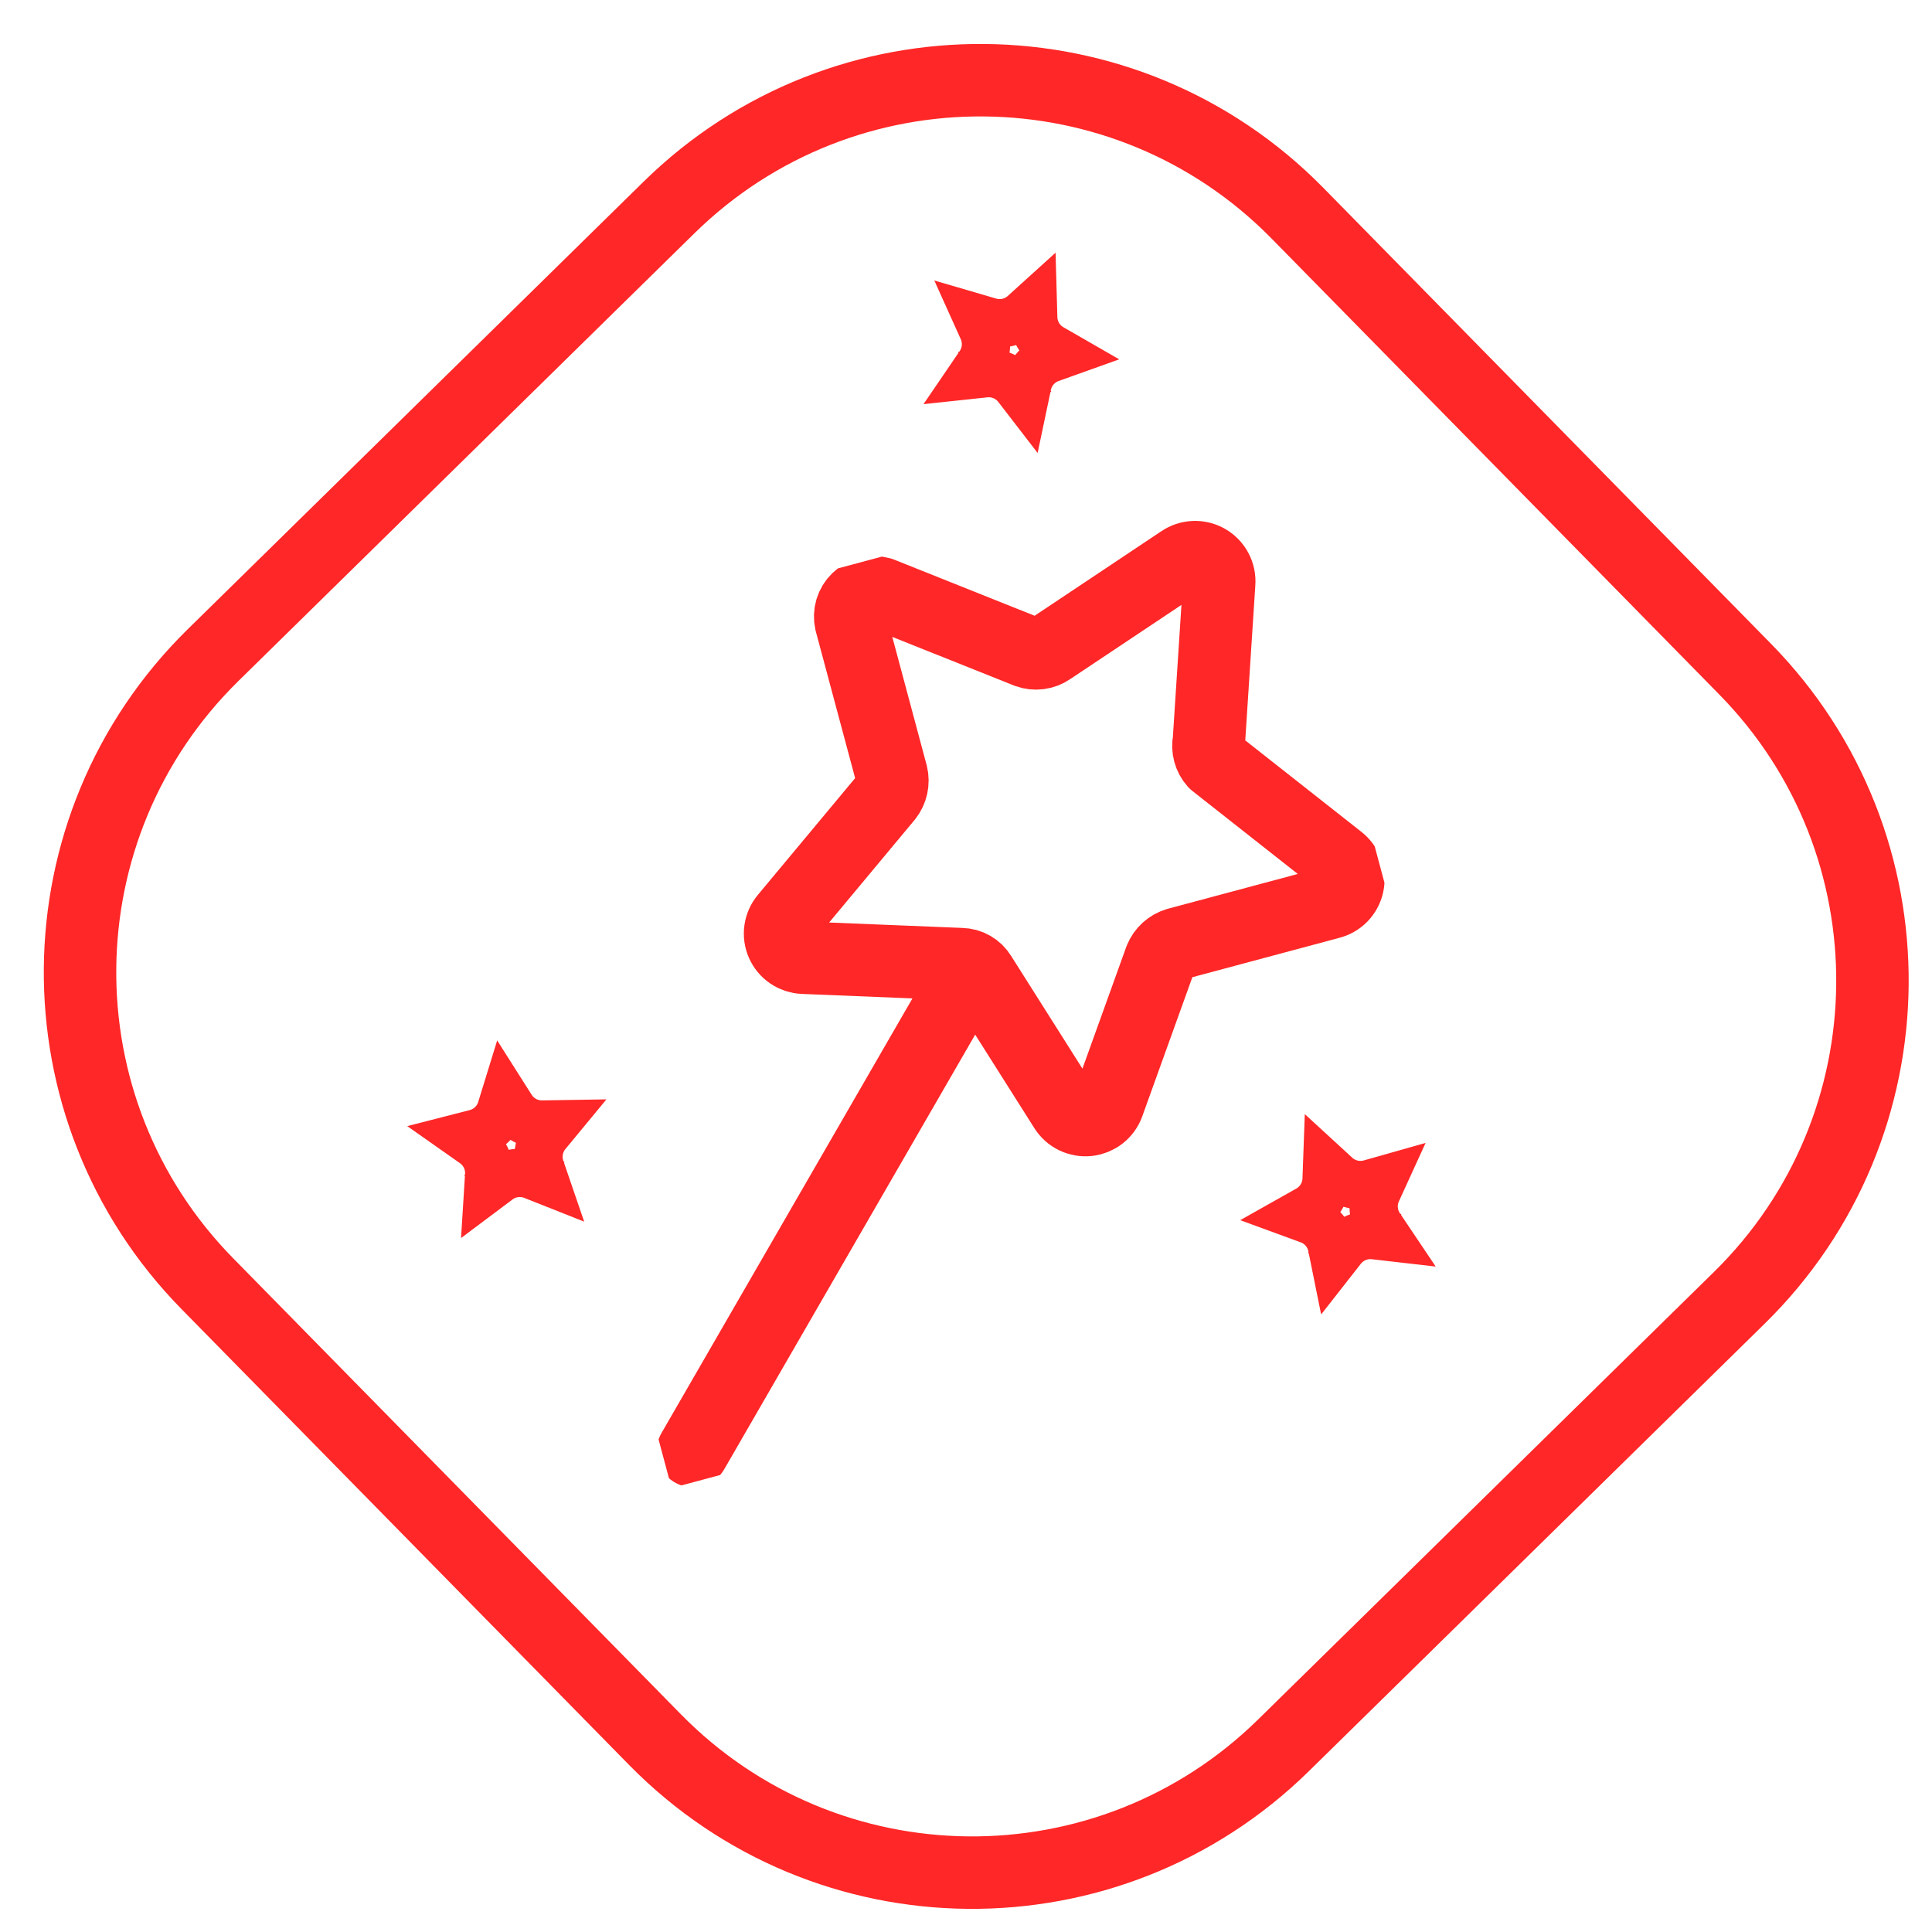
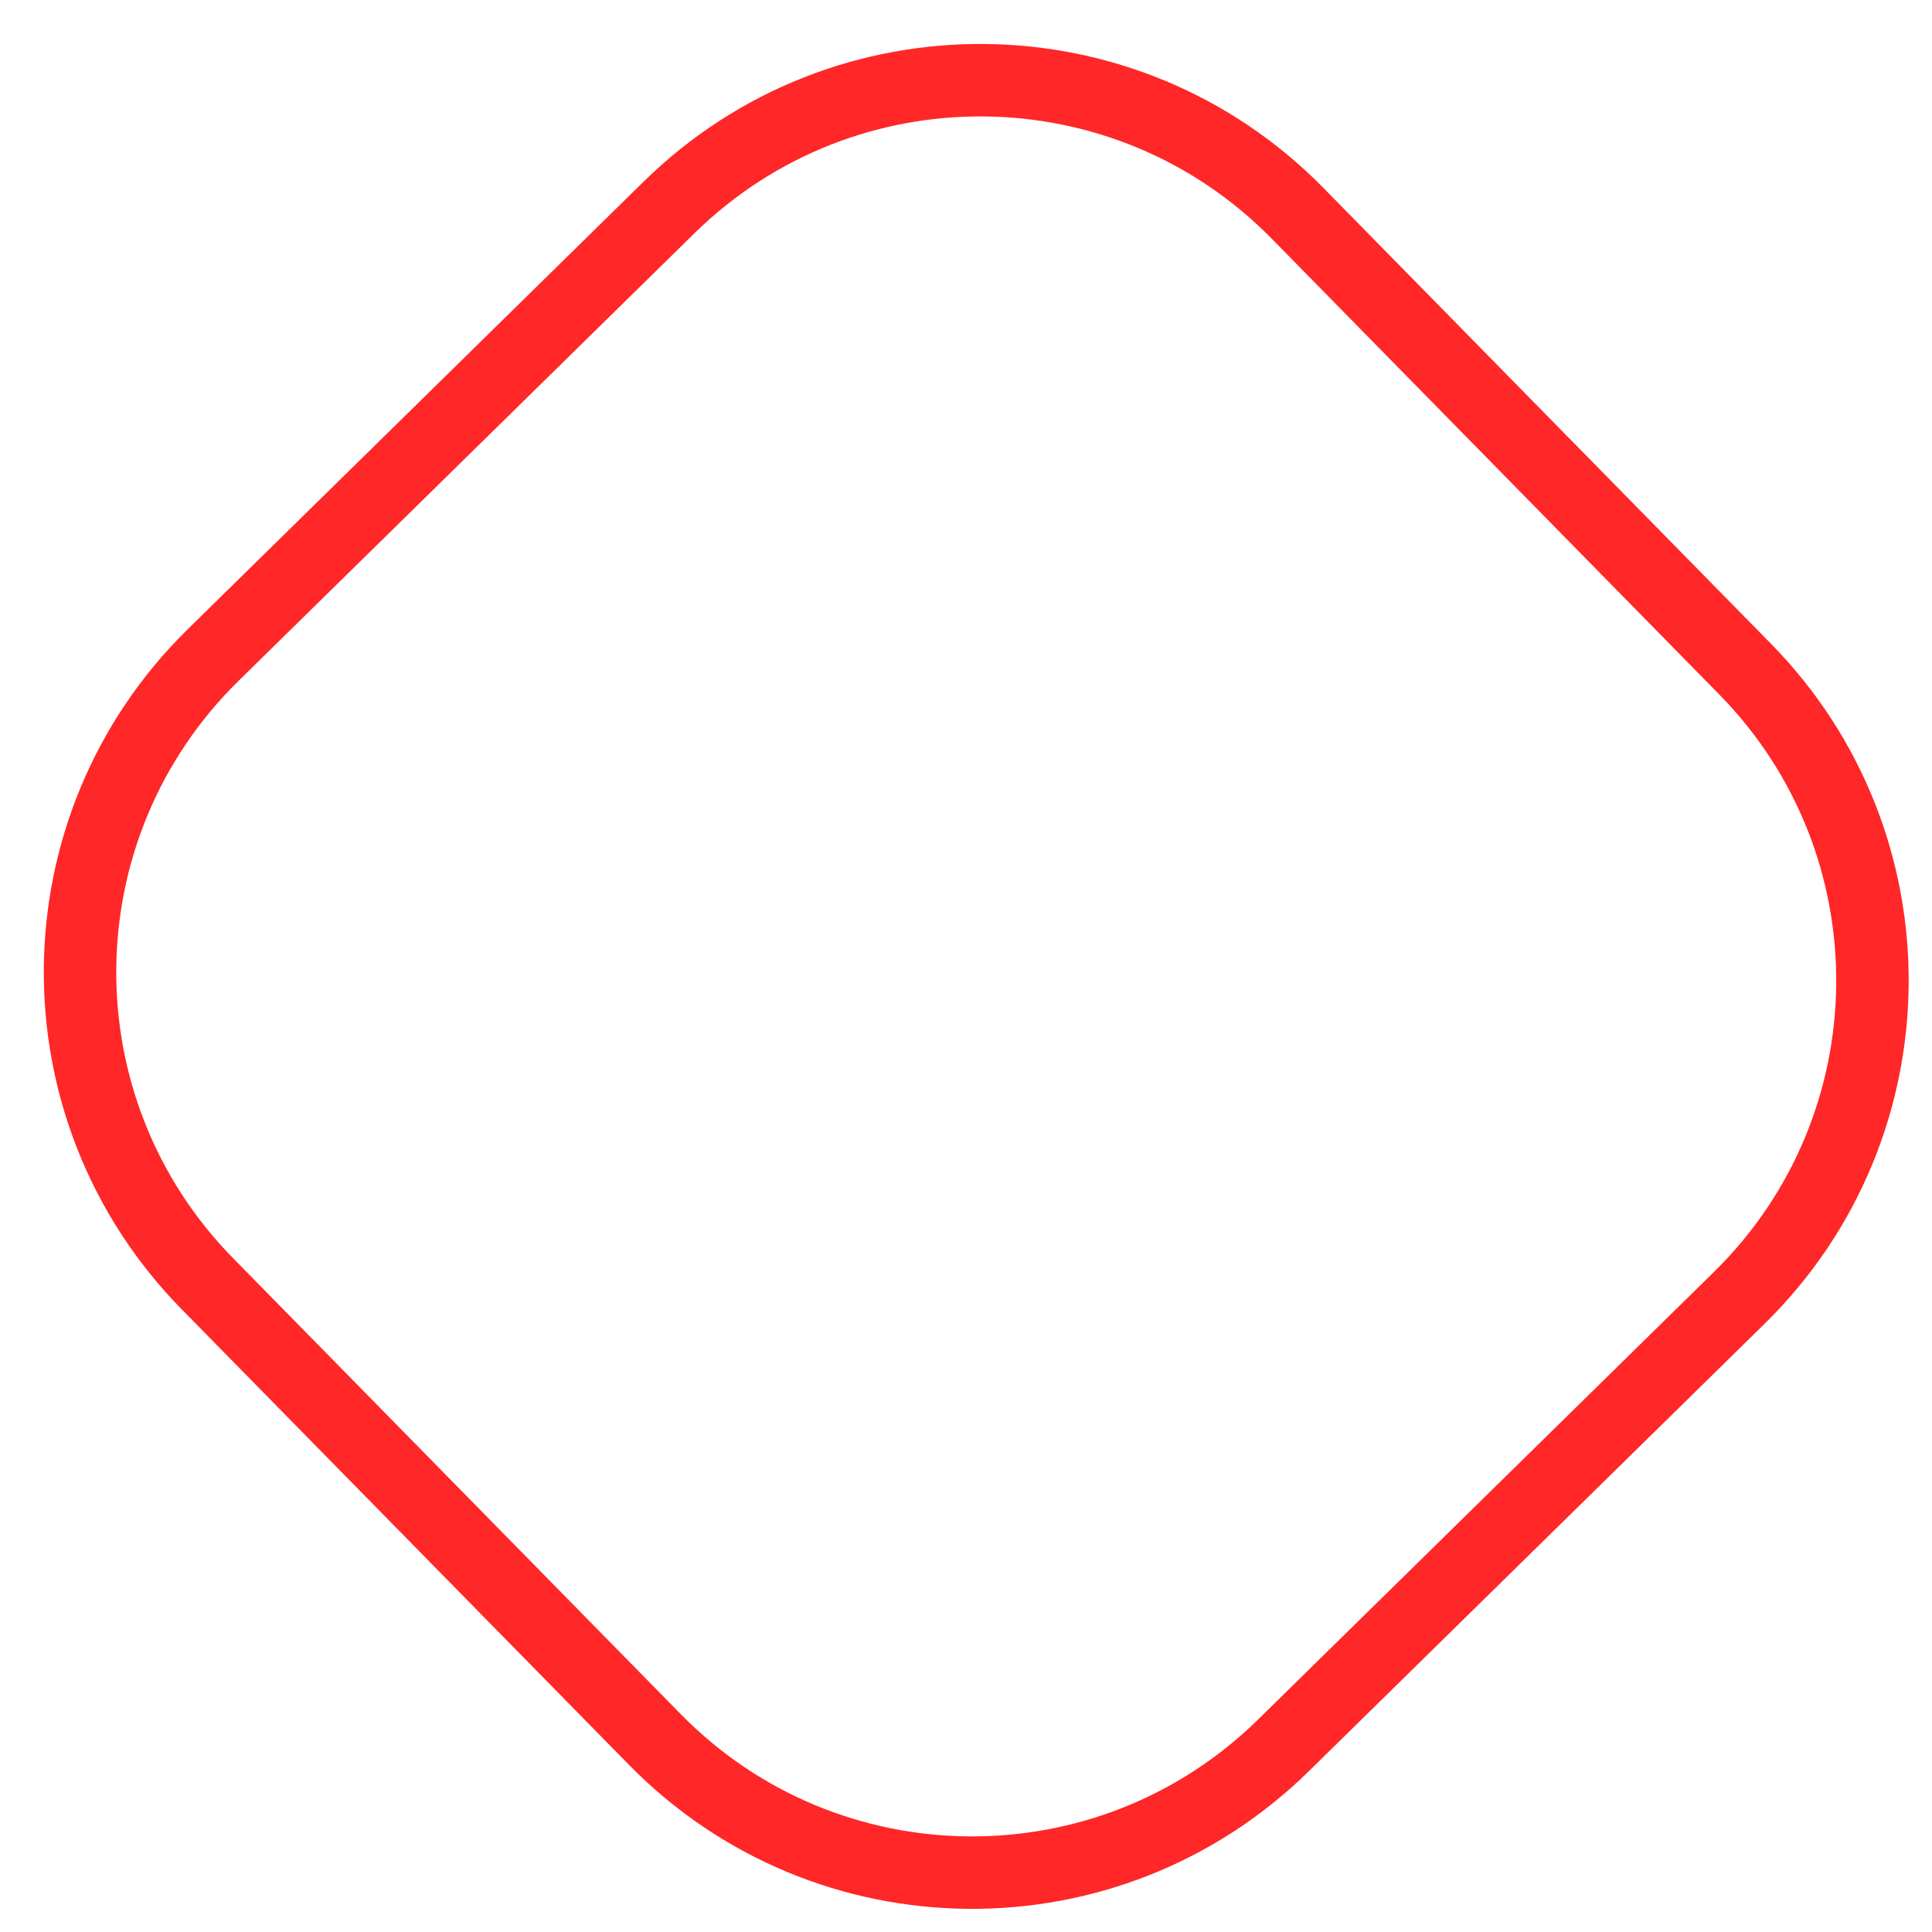
<svg xmlns="http://www.w3.org/2000/svg" width="80" height="80" viewBox="0 0 80 80" fill="none">
  <path d="M8.824 27.126L27.7 8.593C34.954 1.471 46.608 1.578 53.729 8.832L72.262 27.707C79.384 34.961 79.277 46.615 72.024 53.737L53.148 72.269C45.894 79.391 34.24 79.285 27.119 72.031L8.586 53.155C1.464 45.901 1.571 34.248 8.824 27.126Z" stroke="#FF2727" stroke-width="3" />
  <g clip-path="url(#clip0_150_2267)">
-     <path d="M40.254 40.061L28.692 60.085M50.483 24.146L50.059 30.678C50.026 30.835 50.031 30.998 50.073 31.153C50.114 31.308 50.192 31.452 50.299 31.571L55.449 35.627C55.597 35.743 55.709 35.898 55.773 36.075C55.836 36.251 55.849 36.443 55.809 36.626C55.769 36.81 55.678 36.978 55.547 37.113C55.415 37.247 55.249 37.342 55.066 37.386L48.739 39.081C48.586 39.127 48.444 39.207 48.325 39.315C48.206 39.423 48.113 39.556 48.052 39.705L45.886 45.721C45.822 45.897 45.71 46.051 45.563 46.167C45.416 46.282 45.239 46.354 45.053 46.375C44.867 46.395 44.679 46.362 44.511 46.281C44.342 46.2 44.2 46.073 44.1 45.915L40.599 40.382C40.516 40.245 40.399 40.13 40.26 40.05C40.121 39.969 39.963 39.926 39.803 39.923L33.261 39.657C33.074 39.649 32.893 39.589 32.738 39.484C32.583 39.379 32.461 39.232 32.386 39.061C32.31 38.89 32.284 38.701 32.311 38.516C32.337 38.331 32.415 38.156 32.536 38.013L36.727 32.982C36.825 32.855 36.894 32.708 36.928 32.551C36.962 32.394 36.961 32.232 36.923 32.075L35.228 25.749C35.191 25.581 35.197 25.406 35.246 25.241C35.296 25.076 35.387 24.927 35.512 24.808C35.636 24.688 35.789 24.603 35.956 24.561C36.122 24.518 36.297 24.519 36.464 24.564L42.551 26.996C42.703 27.051 42.867 27.069 43.028 27.048C43.189 27.027 43.343 26.969 43.476 26.877L48.922 23.244C49.077 23.138 49.26 23.078 49.448 23.07C49.636 23.063 49.823 23.109 49.986 23.204C50.149 23.298 50.283 23.436 50.37 23.603C50.459 23.77 50.498 23.958 50.483 24.146Z" stroke="#FF2727" stroke-width="3" stroke-linecap="round" stroke-linejoin="round" />
-     <path d="M55.564 51.712L56.351 52.329L55.564 51.712L55.256 52.105L55.157 51.615C55.054 51.104 54.693 50.683 54.203 50.504L53.734 50.332L54.169 50.087C54.624 49.831 54.912 49.357 54.932 48.836L54.95 48.337L55.318 48.675C55.702 49.028 56.242 49.156 56.743 49.013L57.223 48.877L57.016 49.33C56.798 49.805 56.843 50.358 57.134 50.791L57.412 51.205L56.916 51.148L56.802 52.141L56.916 51.148C56.398 51.088 55.886 51.302 55.564 51.712Z" stroke="#FF2727" stroke-width="2" />
-   </g>
-   <path d="M20.623 48.867L21.223 49.667L20.623 48.867L20.224 49.166L20.255 48.668C20.288 48.148 20.048 47.647 19.621 47.347L19.213 47.06L19.696 46.936C20.202 46.806 20.603 46.423 20.757 45.925L20.904 45.448L21.171 45.869C21.451 46.309 21.939 46.573 22.461 46.565L22.96 46.557L22.642 46.942C22.309 47.344 22.209 47.89 22.378 48.383L22.54 48.856L22.076 48.672L21.707 49.602L22.076 48.672C21.59 48.48 21.04 48.554 20.623 48.867Z" stroke="#FF2727" stroke-width="2" />
-   <path d="M40.781 15.458L40.888 16.452L40.781 15.458L40.285 15.511L40.566 15.099C40.861 14.668 40.91 14.116 40.697 13.639L40.492 13.184L40.971 13.324C41.472 13.471 42.013 13.347 42.4 12.997L42.77 12.662L42.784 13.161C42.8 13.682 43.084 14.159 43.537 14.418L43.97 14.667L43.5 14.835C43.009 15.01 42.644 15.429 42.537 15.939L42.434 16.428L42.129 16.032L41.338 16.644L42.129 16.032C41.81 15.62 41.3 15.402 40.781 15.458Z" stroke="#FF2727" stroke-width="2" />
+     </g>
  <defs>
    <clipPath id="clip0_150_2267">
      <rect width="35" height="35" fill="white" transform="translate(18.75 27.809) rotate(-15)" />
    </clipPath>
  </defs>
</svg>